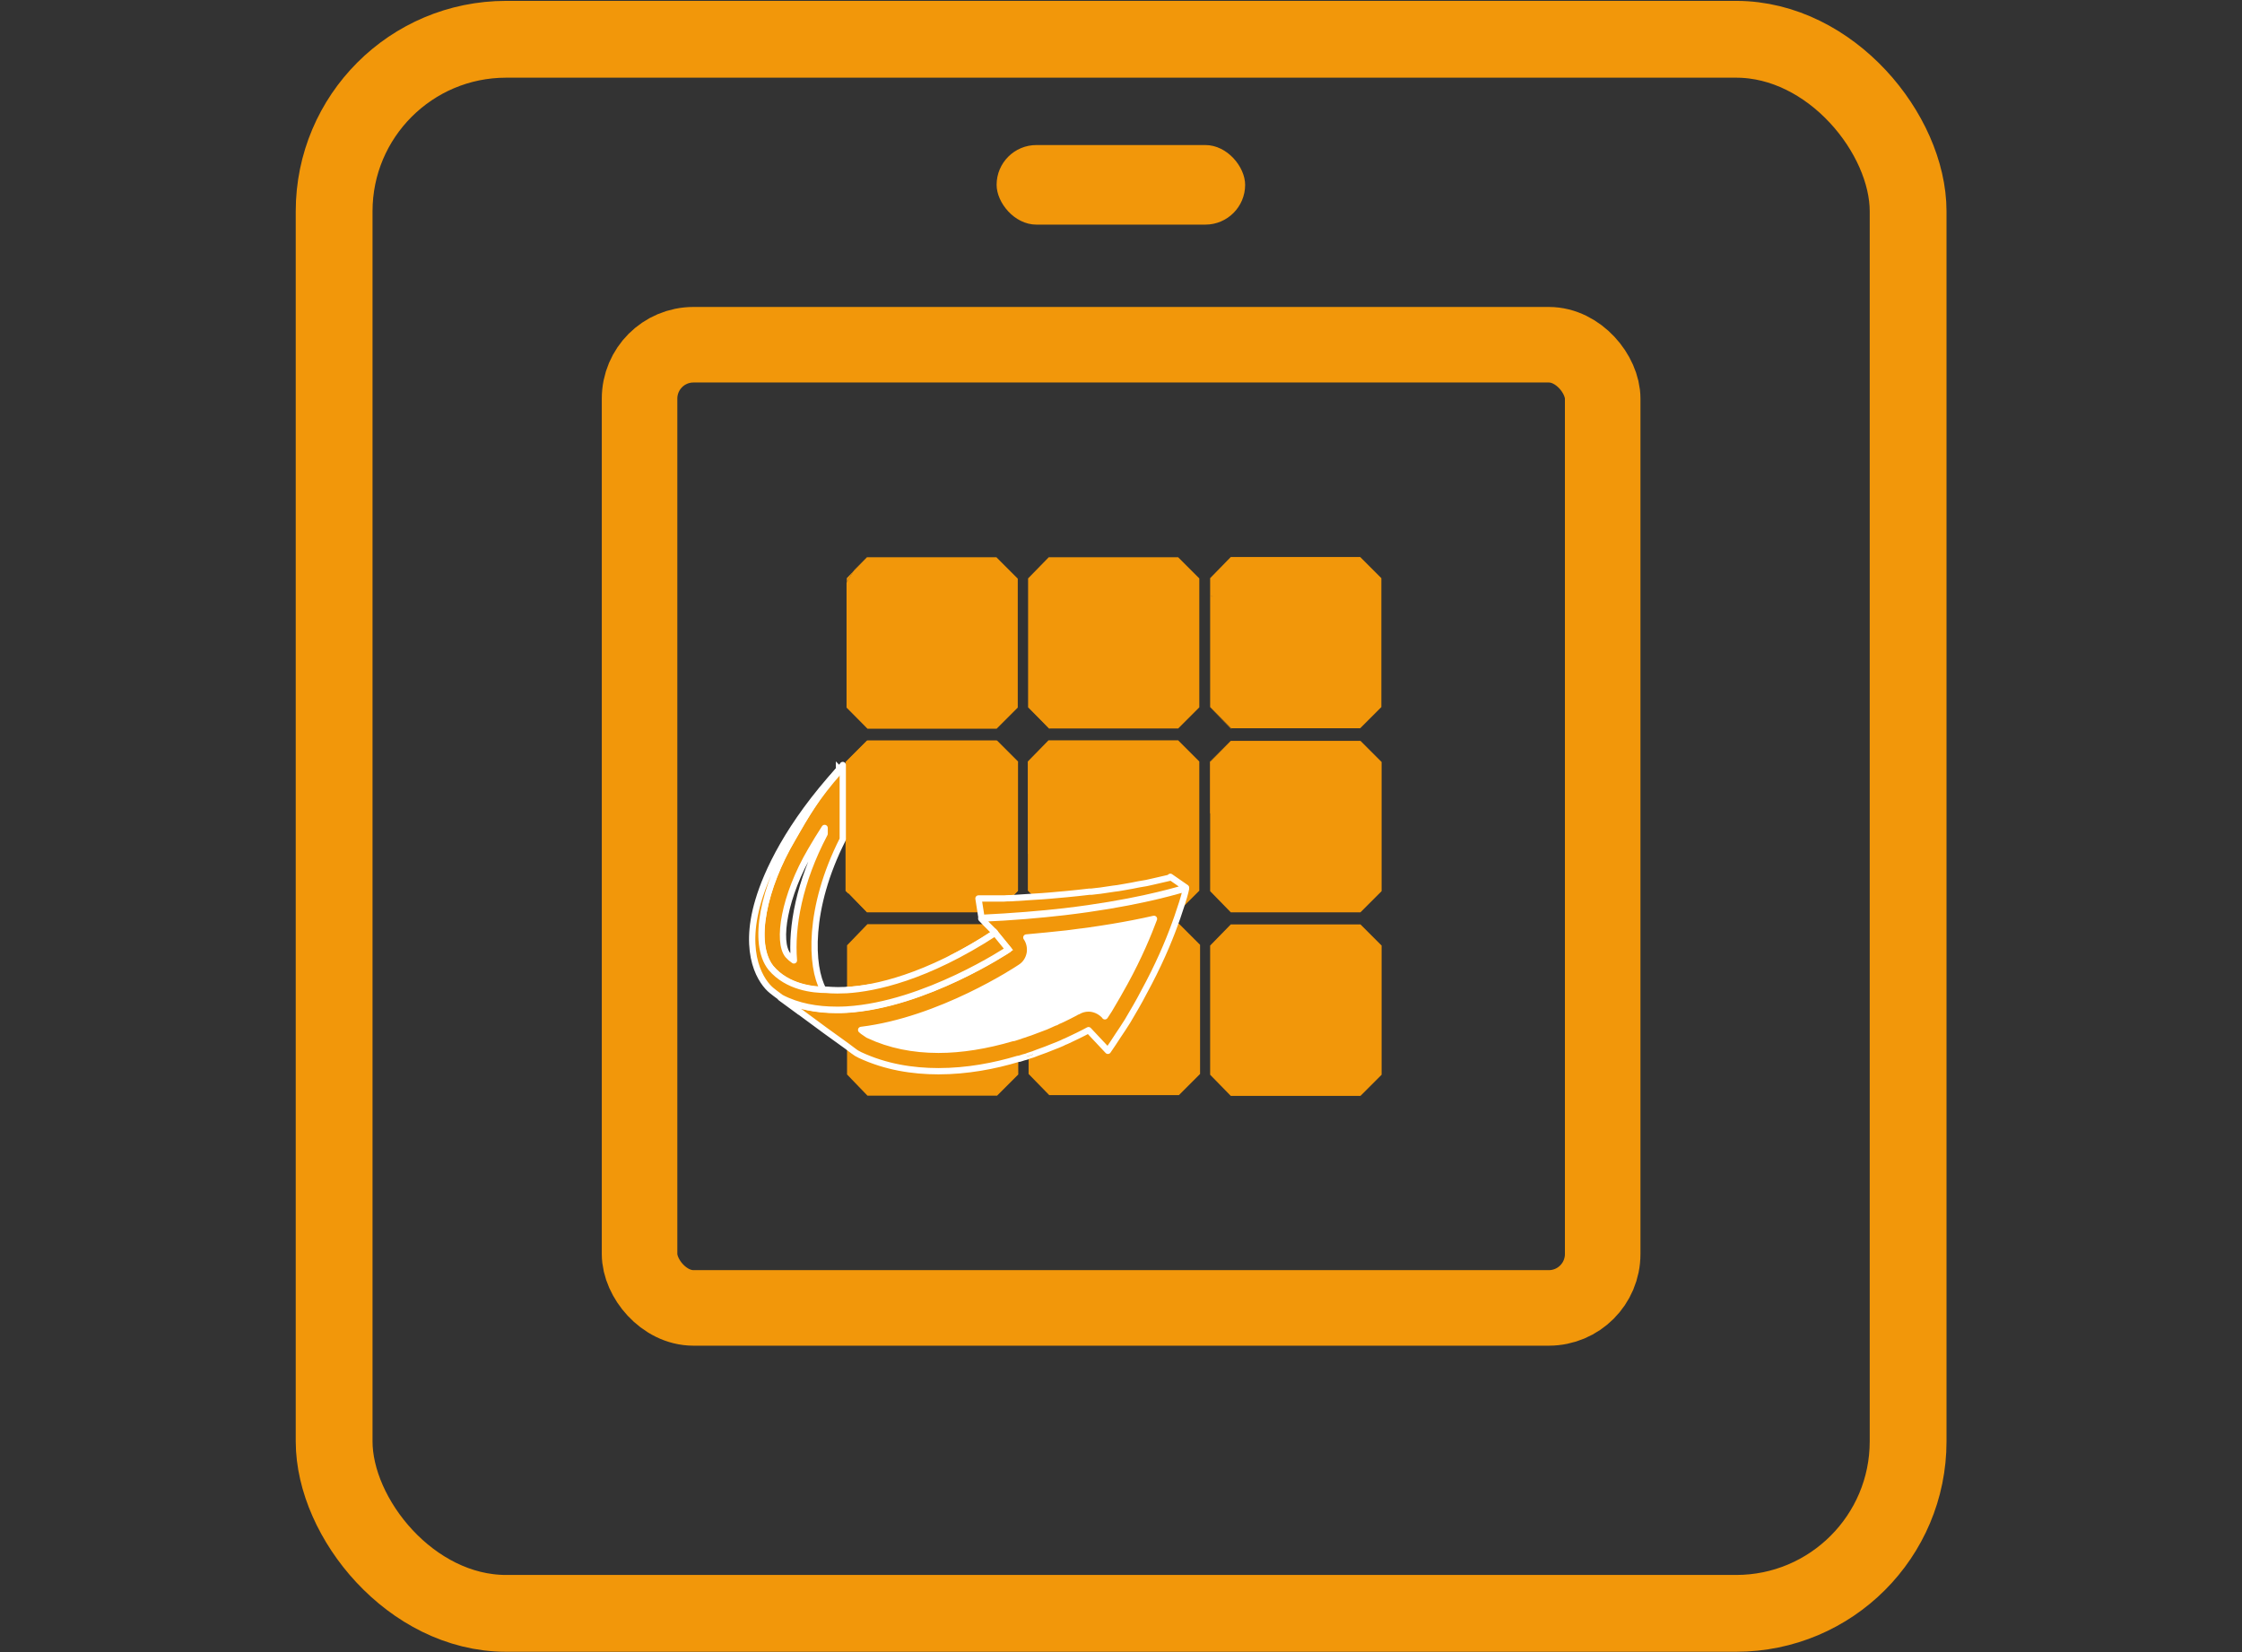
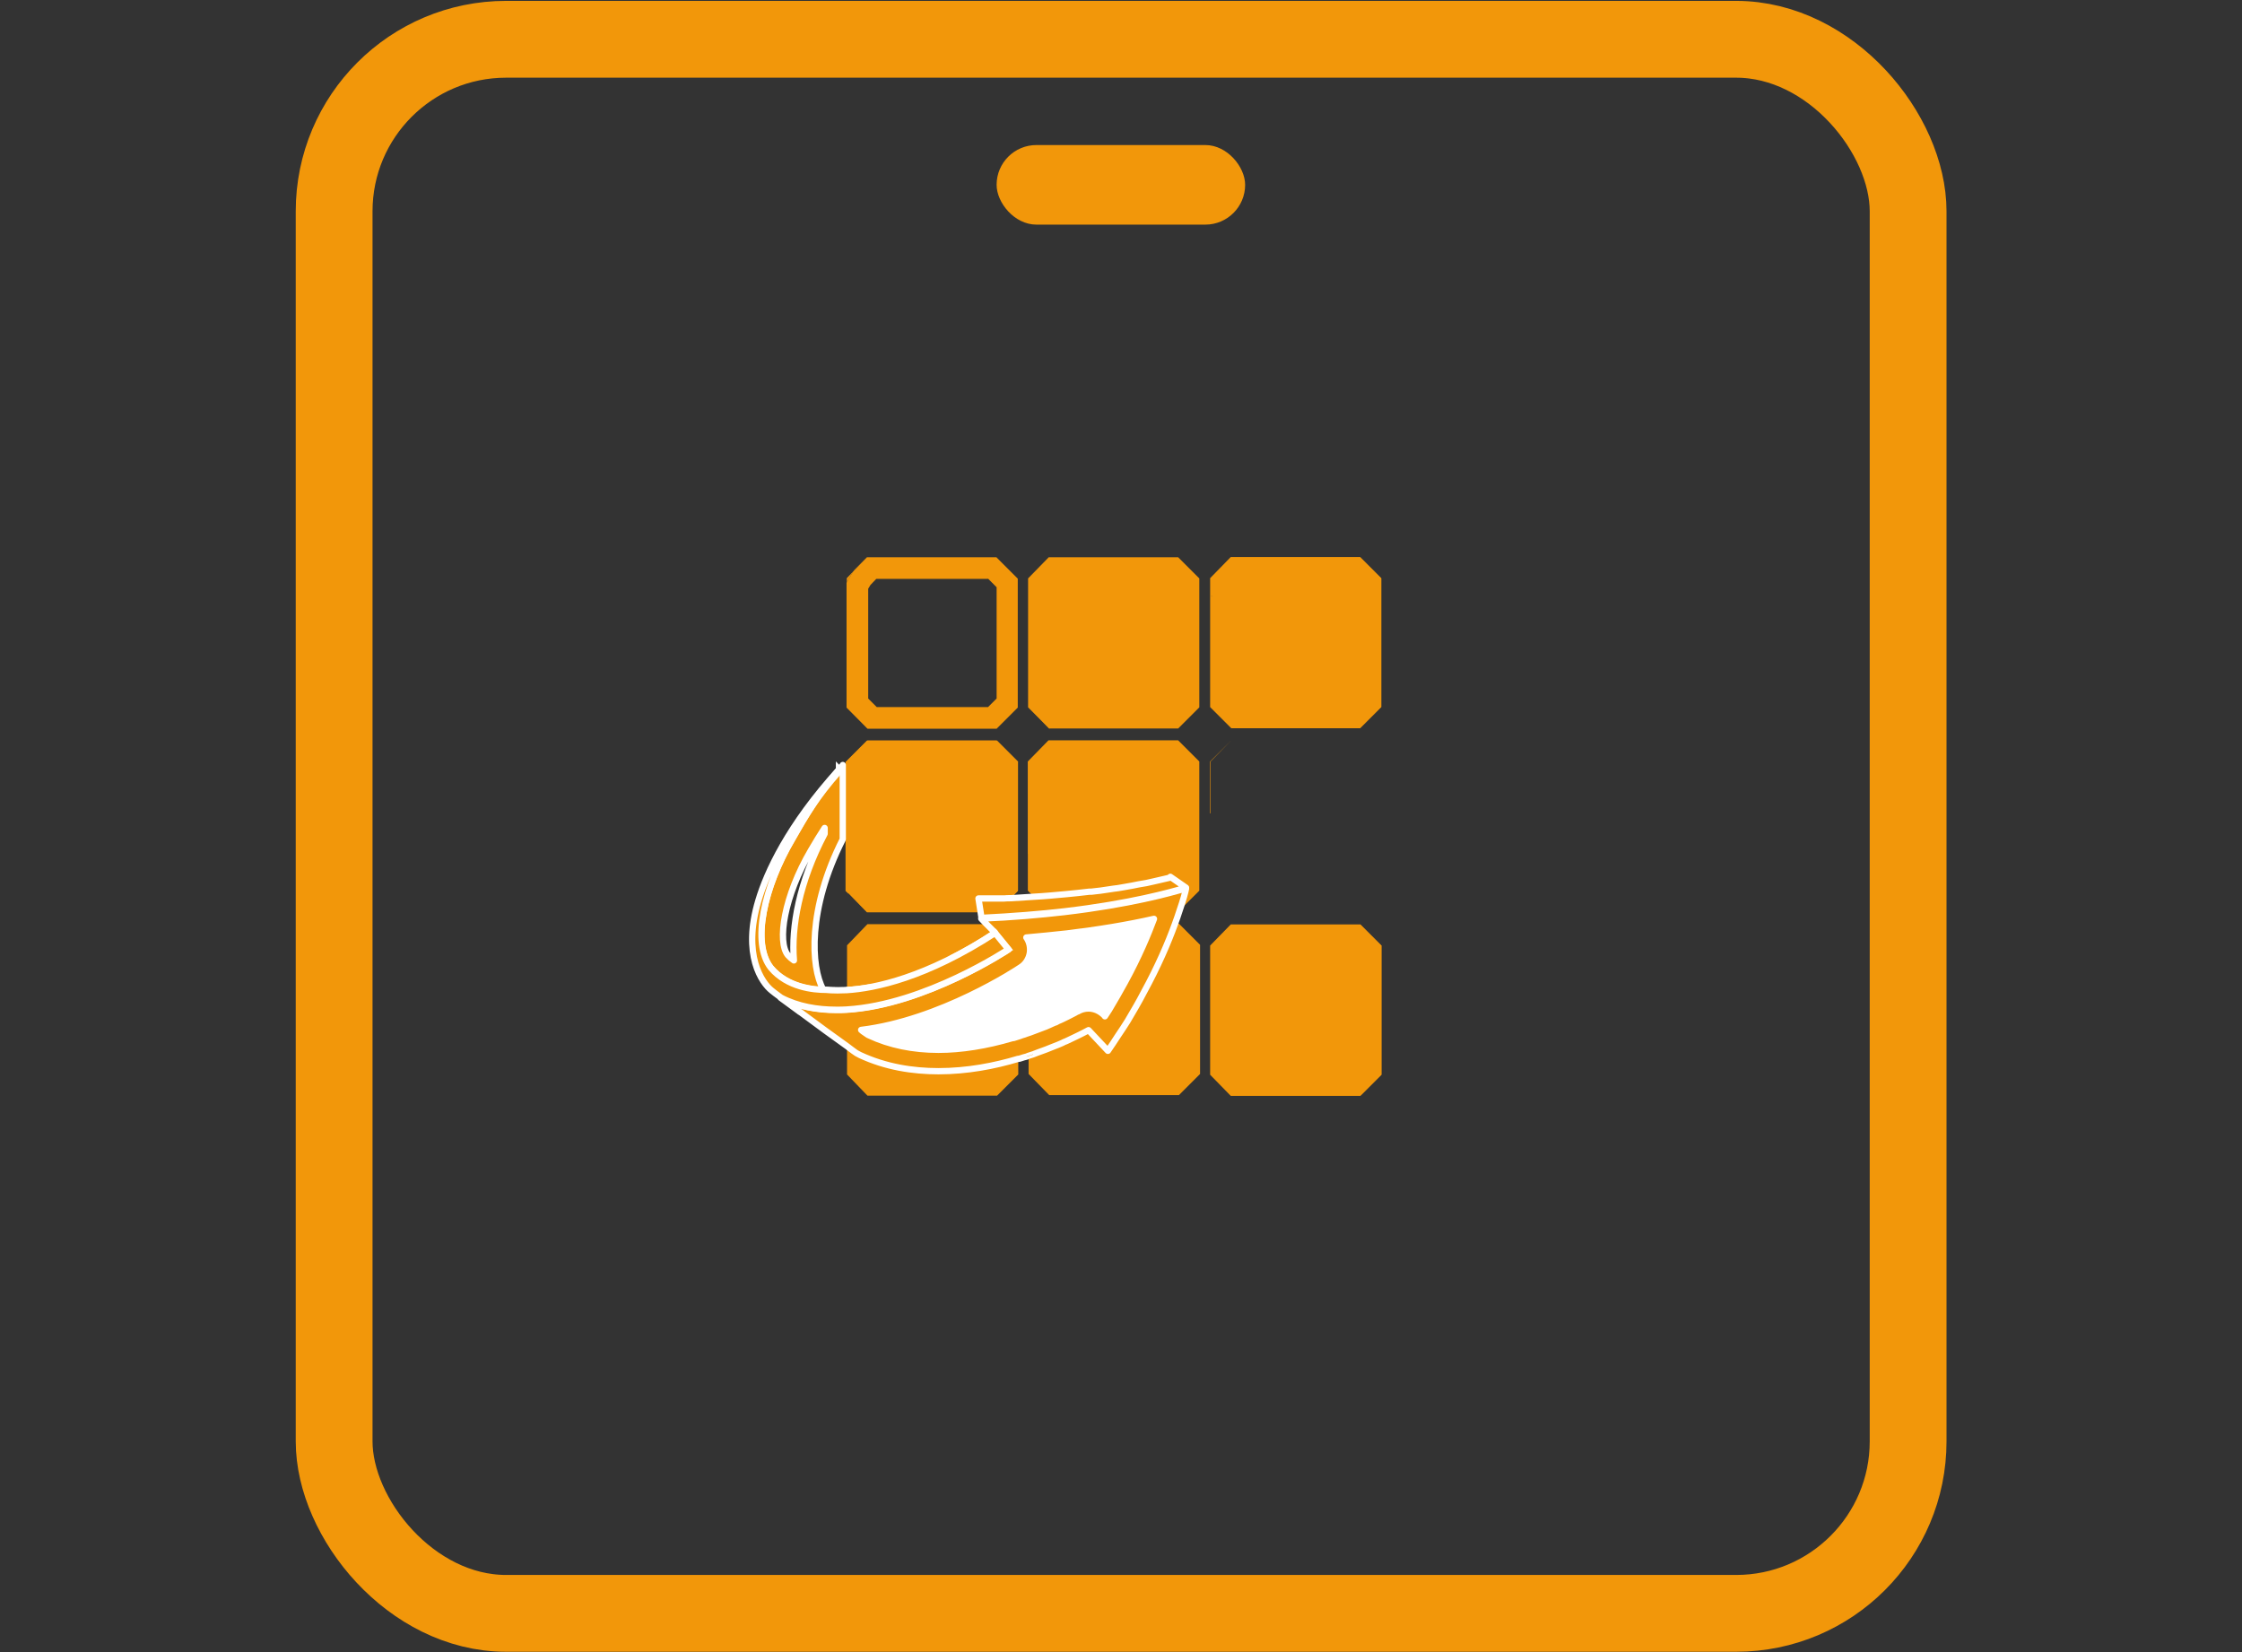
<svg xmlns="http://www.w3.org/2000/svg" id="Ebene_1" viewBox="0 0 89.04 65.62">
  <rect x="0" y="0" width="89.04" height="65.62" fill="#333333" stroke="none" />
  <defs>
    <style>.cls-1{stroke-width:3px;}.cls-1,.cls-2{fill:none;stroke:#f2970a;}.cls-1,.cls-2,.cls-3{stroke-miterlimit:10;}.cls-2{stroke-width:3.05px;}.cls-3,.cls-4{stroke:#fff;stroke-width:.25px;}.cls-3,.cls-4,.cls-5{fill:#f2970a;}.cls-4{stroke-linecap:round;stroke-linejoin:round;}.cls-6{fill:#fff;}.cls-6,.cls-5{stroke-width:0px;}</style>
  </defs>
  <rect class="cls-2" x="13.27" y="1.56" width="62.51" height="62.51" rx="6.83" ry="6.83" />
-   <rect class="cls-1" x="25.4" y="13.69" width="38.25" height="38.25" rx="2.14" ry="2.14" />
  <rect class="cls-5" x="39.58" y="5.76" width="9.87" height="3.16" rx="1.58" ry="1.58" />
  <g id="Layer_6">
    <polygon class="cls-5" points="33.89 22.69 33.63 22.96 33.63 23.13 33.89 22.69 33.89 22.69" />
    <polygon class="cls-5" points="33.63 28.09 34.45 28.93 34.47 28.93 33.63 28.09 33.63 28.09" />
    <polygon class="cls-5" points="40.85 28.09 41.66 28.93 41.69 28.93 40.85 28.09 40.85 28.09" />
    <path class="cls-5" d="m49.08,28.5l-.59-.59v-4.03s.03-.05.04-.08c.04-.14.04-.28-.04-.39v-.28l.57-.59h4.79l.59.59v4.77l-.59.59h-4.77Z" />
    <path class="cls-5" d="m53.68,22.98l.34.34v4.42l-.34.34h-4.42l-.34-.34v-3.62s.05-.1.07-.15c.08-.23.05-.47-.05-.67l.31-.32h4.43m.35-.86h-5.15l-.82.84v.7s.07.02.11.03c-.04,0-.07-.02-.11-.03v4.42l.84.84h5.12l.84-.84v-5.12l-.84-.84h0Z" />
    <path class="cls-5" d="m48.06,23.66h0s.07.02.11.03c-.04-.01-.07-.02-.11-.03h0Z" />
-     <polygon class="cls-5" points="48.06 28.09 48.88 28.93 48.91 28.93 48.06 28.09 48.06 28.09" />
    <path class="cls-5" d="m43.37,35.83c-.51,0-1.02,0-1.41-.03-.07-.03-.31-.25-.39-.33-.09-.08-.16-.16-.24-.2l-.06-.06v-4.78l.57-.59h4.79l.59.59v4.77l-.55.56c-.4.03-.86.03-1.09.03h-.15s-1.03.04-2.05.04Z" />
    <path class="cls-5" d="m46.46,30.27l.34.34v4.42l-.32.32c-.36.02-.74.02-.92.02h-.17s-1.01.03-2.02.03c-.52,0-.94,0-1.27-.03-.08-.06-.19-.16-.25-.22-.05-.05-.1-.1-.16-.15v-4.41l.32-.33h4.43m.35-.86h-5.15l-.82.84v5.13l.23.23c.08,0,.55.59.86.61.4.03.93.04,1.44.04,1.03,0,2.05-.04,2.05-.04,0,0,.05,0,.14,0,.27,0,.86,0,1.3-.05l.79-.79v-5.13l-.84-.84h0Z" />
    <polygon class="cls-5" points="34.62 43.08 34.06 42.5 34.06 37.71 34.62 37.13 39 37.13 39.12 37.25 40.01 42.14 40.01 42.49 39.41 43.08 34.62 43.08" />
    <path class="cls-5" d="m38.75,37.56l.83,4.58v.18l-.34.34h-4.43l-.32-.33v-4.44l.32-.33h3.94m.44-.86h-4.74l-.81.84v5.13l.81.84h5.15l.84-.84v-.61l-.91-5.02-.34-.34h0Z" />
    <path class="cls-5" d="m33.63,41.55h0c.21.16.34.26.34.26.01,0,.03.01.05.02-.02-.01-.16-.12-.38-.28h0Z" />
    <path class="cls-5" d="m41.84,43.08l-.57-.59v-.57h-.01c.08-.46.08-1.55.07-4.19,0-.03.1-.62,3.87-.62.36,0,.69,0,.96,0h.47s.59.59.59.59v4.77l-.59.59h-4.79Z" />
    <path class="cls-5" d="m45.2,37.54c.36,0,.68,0,.96,0,.11,0,.21,0,.3,0l.34.34v4.42l-.34.34h-4.43l-.32-.33v-.39h-.01c.08-.63.08-1.79.07-4.03.25-.12,1.04-.36,3.44-.36m0-.86c-1.8,0-4.3.12-4.3,1.02,0,.07.01,4.2-.06,4.22v.74l.82.84h5.15l.84-.84v-5.13l-.84-.84h-.14c-.32,0-.85-.01-1.47-.01h0Z" />
    <path class="cls-5" d="m41.03,41.87c-.06.02-.12.04-.19.06h0c.06-.02.13-.04.19-.06h0Z" />
    <path class="cls-5" d="m46.68,36.7h-.01c-.26.72-1.97-.05-2.55,1.02.58-1.06,2.29-.3,2.56-1.02h0Z" />
    <polygon class="cls-5" points="49.06 43.08 48.49 42.5 48.49 37.72 49.06 37.13 53.85 37.13 54.44 37.72 54.44 42.49 53.85 43.08 49.06 43.08" />
    <path class="cls-5" d="m53.68,37.56l.34.34v4.42l-.34.34h-4.43l-.32-.33v-4.43l.32-.33h4.43m.35-.86h-5.15l-.82.84v5.13l.82.84h5.15l.84-.84v-5.13l-.84-.84h0Z" />
  </g>
  <g id="Layer_2">
    <path class="cls-5" d="m34.45,22.12h0,0Zm0,0l-.53.53-.02.04.55-.57h0Zm13.62,1.54h0s.07.02.11.03c-.04-.01-.07-.02-.11-.03h0Zm.82,5.75h0,0Zm0,0l-.84.84v2.05h.02v-2.05l.82-.84h0Zm-7.22,0h0,0Zm0,0l-.84.84v3.66h.02v-3.66l.82-.84h0Z" />
-     <polygon class="cls-5" points="49.06 35.79 48.49 35.21 48.49 30.43 49.06 29.84 53.85 29.84 54.44 30.43 54.44 35.2 53.85 35.79 49.06 35.79" />
-     <path class="cls-5" d="m53.68,30.27l.34.34v4.42l-.34.34h-4.43l-.32-.33v-4.43l.32-.33h4.43m.35-.86h-5.15l-.82.84v5.13l.82.84h5.15l.84-.84v-5.13l-.84-.84h0Z" />
    <path class="cls-5" d="m39.24,30.27l.34.34v4.4c-.12.08-.24.2-.4.36h-4.38l-.35-.36v-4.4l.11-.11.23-.23h4.44m.35-.86h-5.15l-.48.48-.37.37v5.12l.1.1h.02s.73.75.73.75h5.11s.49-.54.58-.55l.29-.29v-5.12l-.84-.84h0Z" />
    <polygon class="cls-5" points="41.86 28.5 41.27 27.91 41.27 23.14 41.84 22.55 46.64 22.55 47.23 23.14 47.23 27.91 46.64 28.5 41.86 28.5" />
    <path class="cls-5" d="m46.46,22.98l.34.34v4.42l-.34.34h-4.42l-.34-.34v-4.42l.32-.33h4.43m.35-.86h-5.15l-.82.84v5.12l.84.84h5.12l.84-.84v-5.12l-.84-.84h0Z" />
-     <polygon class="cls-5" points="34.65 28.5 34.06 27.91 34.06 23.25 34.26 22.91 34.62 22.55 39.42 22.55 40.01 23.14 40.01 27.91 39.42 28.5 34.65 28.5" />
    <path class="cls-5" d="m39.24,22.98l.34.34v4.42l-.34.34h-4.42l-.34-.34v-4.36l.09-.15.23-.24h4.43m.35-.86h-5.15l-.55.57-.26.44v4.96l.84.84h5.12l.84-.84v-5.12l-.84-.84h0Z" />
    <path class="cls-5" d="m39.24,30.27l.34.34v4.4c-.12.08-.24.2-.4.36h-4.38l-.35-.36v-4.4l.11-.11.23-.23h4.44" />
    <path class="cls-5" d="m40.43,30.25v5.13l-.29.29c-.09,0-.58.55-.58.55h-5.12l-.73-.75h0l-.1-.09v-5.13l.37-.37.47-.47h5.15l.84.84Z" />
  </g>
  <g id="Layer_3">
    <path class="cls-4" d="m32.75,32.88v.23c-1.01,1.91-1.33,3.7-1.22,5.03-.09-.06-.17-.13-.24-.21-.43-.53-.16-2.33.92-4.17.17-.29.35-.59.54-.88m.72-2.49c-.9,1.01-1.48,2.01-2.01,2.94-1.11,1.88-1.64,4.14-.84,5.12.65.77,1.68.87,2.19.87.1.01.25.02.45.02.11,0,.23,0,.37-.01h0c-.14,0-.27,0-.38,0-.37,0-.56-.04-.56-.04-.49-.89-.62-3.2.78-5.96v-2.95h0Z" />
    <path class="cls-4" d="m33.63,39.32h0c.25,0,.57-.04.93-.11-.36.06-.68.09-.93.11Zm13.46-4.04s-.04.01-.06.02c-.55.16-2.13.61-4.76.92-.96.11-2.06.21-3.3.26l.21.22.34.34c-.6.4-1.17.73-1.7,1,.53-.26,1.1-.59,1.7-.98l.53.65s-3.31,2.2-6.42,2.39c-.14.01-.28.01-.42.01-.77,0-1.52-.14-2.2-.48.2.15.46.34.75.55,0,0,0,.01.02.01.64.48,1.4,1.03,1.85,1.35.21.16.36.27.38.28.05.03.1.05.15.08,1.01.47,2.08.64,3.11.64,1.14,0,2.23-.21,3.16-.49.04,0,.07-.01.1-.02.08-.03.16-.05.24-.07.02-.01.05-.02.07-.03.07-.02.13-.04.19-.06.06-.03.12-.04.18-.07.23-.08.44-.16.63-.24.12-.04.22-.09.32-.13.04-.02.07-.03.1-.05.04-.01.07-.03.1-.04.07-.03.13-.06.19-.09.43-.2.68-.34.68-.34l.77.82c.14-.2.27-.4.4-.6.13-.19.26-.39.38-.58.23-.39.45-.76.64-1.13.58-1.06.98-2,1.24-2.72.07-.19.13-.36.18-.52.16-.46.24-.77.26-.88v-.02Zm-2.42,3.74c-.19.35-.4.71-.62,1.08-.06.09-.11.17-.17.26l-.03-.04c-.17-.17-.39-.27-.62-.27-.15,0-.3.04-.43.12-.02,0-.24.13-.62.31-.05.02-.1.05-.16.07l-.09.05s-.05.02-.06.02l-.05.02c-.09.04-.19.09-.29.13-.19.07-.39.15-.61.23l-.06.02s-.09.03-.09.03l-.08.03-.1.03s-.06.02-.08.03l-.25.08s-.05.01-.07.01c-1.02.3-2.01.46-2.92.46-1.01,0-1.94-.19-2.75-.57-.02,0-.04-.02-.06-.03l-.19-.13-.07-.06c3.14-.38,6.19-2.39,6.32-2.48.21-.13.34-.34.38-.58.03-.22-.02-.44-.14-.61.54-.05,1.08-.1,1.61-.16,1.24-.15,2.41-.34,3.46-.58-.22.59-.59,1.49-1.16,2.53Z" />
    <path class="cls-6" d="m45.83,36.49c-.22.59-.59,1.49-1.16,2.53-.19.35-.4.71-.62,1.08-.06.09-.11.17-.17.26l-.03-.04c-.17-.17-.39-.27-.62-.27-.15,0-.3.04-.43.12-.02,0-.24.13-.62.31-.05.02-.1.05-.16.07l-.09.05s-.05.02-.06.02l-.05.02c-.09.04-.19.09-.29.13-.19.07-.39.15-.61.23l-.06.02s-.09.03-.09.03l-.08.03-.1.03s-.06.02-.08.03l-.25.08s-.05.01-.07.01c-1.02.3-2.01.46-2.92.46-1.01,0-1.94-.19-2.75-.57-.02,0-.04-.02-.06-.03l-.19-.13-.07-.06c3.14-.38,6.19-2.39,6.32-2.48.21-.13.34-.34.38-.58.03-.22-.02-.44-.14-.61.54-.05,1.08-.1,1.61-.16,1.24-.15,2.41-.34,3.46-.58Z" />
    <path class="cls-5" d="m41.03,41.87c-.06.02-.12.04-.19.06-.03,0-.05.02-.08.03.03,0,.05-.02.08-.02.06-.02.13-.04.19-.06h0Z" />
    <path class="cls-4" d="m46.48,34.85c-.21.05-.43.1-.65.15-.2.05-.4.09-.61.12-.08.02-.17.03-.25.05-.09.02-.19.03-.28.05-.1.02-.19.03-.29.05-.05,0-.11.02-.16.02-.18.03-.36.05-.54.08-.12.01-.24.03-.35.04-.03,0-.05,0-.08,0-.32.04-.64.07-.94.1-.44.04-.86.08-1.25.1-.34.02-.65.04-.93.06-.1,0-.19,0-.27.01h0s-.09,0-.13,0c-.04,0-.08,0-.12,0-.04,0-.07,0-.11,0-.11,0-.2,0-.29,0-.04,0-.08,0-.12,0-.16,0-.25,0-.25,0l.08.51.04.26c1.24-.06,2.34-.15,3.3-.26,2.63-.31,4.21-.76,4.76-.92.03,0,.05-.01.06-.02l-.62-.43h0Z" />
    <path class="cls-3" d="m33.33,30.55c-2.03,2.23-2.88,4.1-3.21,5.21-.65,2.17.14,3.27.53,3.58.06.05.19.15.37.28.67.35,1.43.48,2.2.48.14,0,.27,0,.41-.01,3.12-.19,6.42-2.39,6.42-2.39l-.53-.65c-2.74,1.78-4.78,2.2-5.89,2.27-.14,0-.26.01-.37.01-.2,0-.35-.01-.45-.02-.51,0-1.54-.1-2.19-.87-.79-.99-.26-3.25.84-5.12.53-.94.97-1.67,1.86-2.68v-.1h0Z" />
    <path class="cls-5" d="m48.06,23.66h0s.07.02.11.03c-.04-.01-.07-.02-.11-.03h0Z" />
  </g>
</svg>